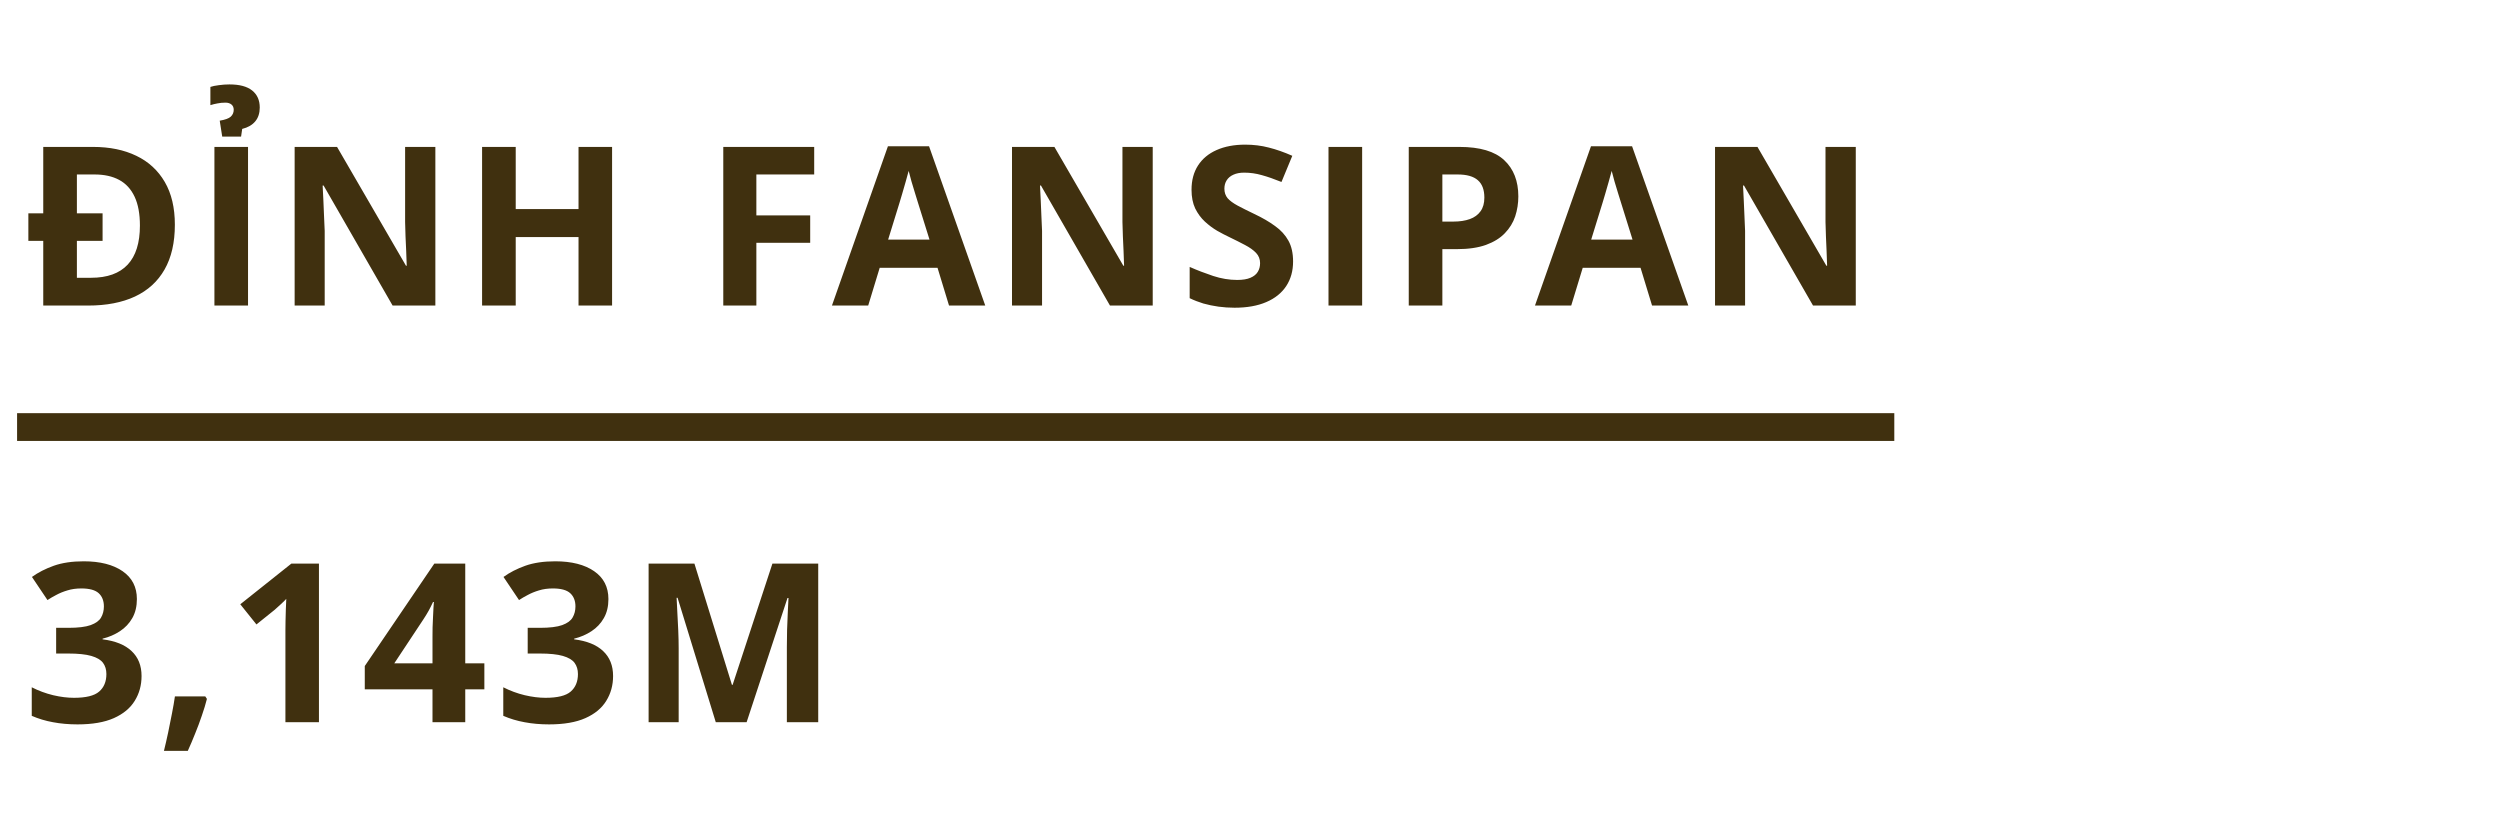
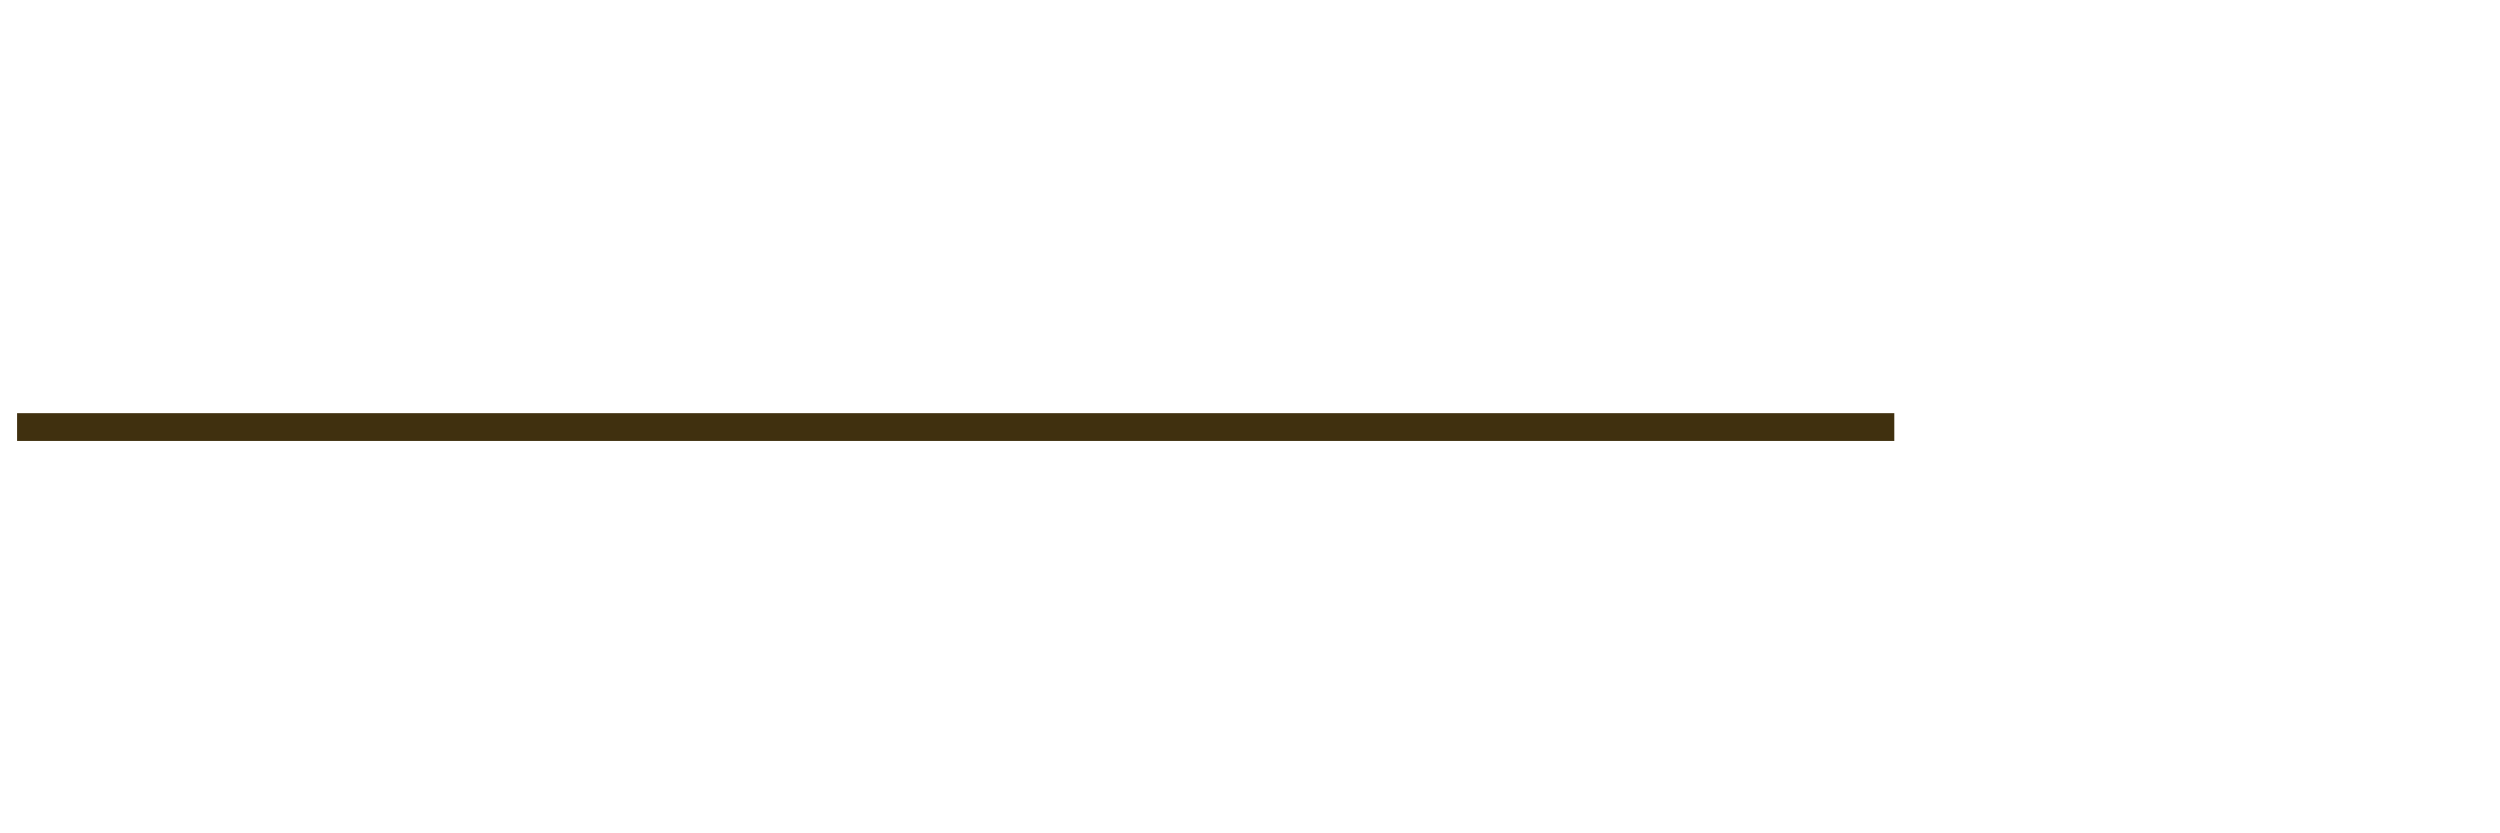
<svg xmlns="http://www.w3.org/2000/svg" width="90" height="30" viewBox="0 0 90 30" fill="none">
-   <path d="M3.35 5.289C3.949 5.289 4.468 5.396 4.908 5.609C5.348 5.82 5.689 6.134 5.932 6.551C6.174 6.965 6.295 7.478 6.295 8.09C6.295 8.733 6.171 9.271 5.924 9.703C5.679 10.133 5.324 10.457 4.857 10.676C4.391 10.892 3.83 11 3.174 11H1.557V8.672H1.021V7.68H1.557V5.289H3.35ZM3.404 6.281H2.768V7.68H3.693V8.672H2.768V10H3.279C3.863 10 4.301 9.842 4.596 9.527C4.89 9.212 5.037 8.743 5.037 8.121C5.037 7.699 4.973 7.353 4.846 7.082C4.718 6.809 4.533 6.607 4.291 6.477C4.049 6.346 3.753 6.281 3.404 6.281ZM7.719 11V5.289H8.929V11H7.719ZM9.351 3.871C9.351 4.072 9.298 4.237 9.191 4.367C9.084 4.497 8.927 4.589 8.719 4.641L8.679 4.918H8L7.91 4.344C8.105 4.312 8.238 4.264 8.308 4.199C8.379 4.132 8.414 4.049 8.414 3.953C8.414 3.87 8.386 3.806 8.332 3.762C8.277 3.717 8.205 3.695 8.117 3.695C8.013 3.695 7.916 3.704 7.828 3.723C7.742 3.738 7.657 3.759 7.574 3.785V3.129C7.649 3.103 7.751 3.082 7.879 3.066C8.006 3.048 8.134 3.039 8.261 3.039C8.623 3.039 8.896 3.112 9.078 3.258C9.26 3.404 9.351 3.608 9.351 3.871ZM15.673 11H14.134L11.65 6.68H11.615C11.625 6.859 11.634 7.04 11.642 7.223C11.65 7.405 11.658 7.587 11.665 7.77C11.673 7.949 11.681 8.13 11.689 8.312V11H10.607V5.289H12.134L14.615 9.566H14.642C14.637 9.389 14.63 9.214 14.623 9.039C14.615 8.865 14.607 8.69 14.599 8.516C14.594 8.341 14.589 8.167 14.584 7.992V5.289H15.673V11ZM22.035 11H20.827V8.535H18.566V11H17.355V5.289H18.566V7.527H20.827V5.289H22.035V11ZM27.229 11H26.038V5.289H29.311V6.281H27.229V7.754H29.167V8.742H27.229V11ZM34.165 11L33.751 9.641H31.669L31.255 11H29.95L31.965 5.266H33.446L35.469 11H34.165ZM33.462 8.625L33.047 7.297C33.021 7.208 32.986 7.095 32.942 6.957C32.9 6.816 32.857 6.674 32.813 6.531C32.771 6.385 32.737 6.259 32.712 6.152C32.685 6.259 32.649 6.392 32.602 6.551C32.558 6.707 32.515 6.855 32.473 6.996C32.431 7.137 32.402 7.237 32.383 7.297L31.973 8.625H33.462ZM41.498 11H39.959L37.475 6.68H37.44C37.45 6.859 37.459 7.04 37.467 7.223C37.475 7.405 37.483 7.587 37.49 7.77C37.498 7.949 37.506 8.13 37.514 8.312V11H36.432V5.289H37.959L40.44 9.566H40.467C40.462 9.389 40.455 9.214 40.448 9.039C40.44 8.865 40.432 8.69 40.424 8.516C40.419 8.341 40.414 8.167 40.408 7.992V5.289H41.498V11ZM46.551 9.414C46.551 9.753 46.469 10.047 46.305 10.297C46.141 10.547 45.901 10.74 45.586 10.875C45.273 11.01 44.893 11.078 44.445 11.078C44.248 11.078 44.053 11.065 43.863 11.039C43.676 11.013 43.495 10.975 43.32 10.926C43.148 10.874 42.984 10.81 42.828 10.734V9.609C43.099 9.729 43.38 9.837 43.672 9.934C43.964 10.03 44.253 10.078 44.539 10.078C44.737 10.078 44.896 10.052 45.016 10C45.138 9.948 45.227 9.876 45.281 9.785C45.336 9.694 45.363 9.59 45.363 9.473C45.363 9.329 45.315 9.207 45.219 9.105C45.123 9.004 44.99 8.909 44.82 8.82C44.654 8.732 44.465 8.637 44.254 8.535C44.121 8.473 43.977 8.397 43.82 8.309C43.664 8.217 43.516 8.107 43.375 7.977C43.234 7.846 43.119 7.689 43.027 7.504C42.939 7.316 42.895 7.092 42.895 6.832C42.895 6.491 42.973 6.199 43.129 5.957C43.285 5.715 43.508 5.53 43.797 5.402C44.089 5.272 44.432 5.207 44.828 5.207C45.125 5.207 45.408 5.242 45.676 5.312C45.947 5.38 46.229 5.479 46.523 5.609L46.133 6.551C45.87 6.444 45.634 6.362 45.426 6.305C45.218 6.245 45.005 6.215 44.789 6.215C44.638 6.215 44.509 6.24 44.402 6.289C44.296 6.336 44.215 6.404 44.16 6.492C44.105 6.578 44.078 6.678 44.078 6.793C44.078 6.928 44.117 7.043 44.195 7.137C44.276 7.228 44.396 7.316 44.555 7.402C44.716 7.488 44.917 7.589 45.156 7.703C45.448 7.841 45.697 7.986 45.902 8.137C46.111 8.285 46.271 8.461 46.383 8.664C46.495 8.865 46.551 9.115 46.551 9.414ZM47.826 11V5.289H49.037V11H47.826ZM52.539 5.289C53.276 5.289 53.813 5.448 54.152 5.766C54.49 6.081 54.66 6.516 54.66 7.07C54.66 7.32 54.622 7.56 54.547 7.789C54.471 8.016 54.347 8.217 54.175 8.395C54.006 8.572 53.78 8.712 53.496 8.816C53.212 8.918 52.862 8.969 52.445 8.969H51.925V11H50.715V5.289H52.539ZM52.476 6.281H51.925V7.977H52.324C52.55 7.977 52.747 7.947 52.914 7.887C53.08 7.827 53.209 7.733 53.3 7.605C53.392 7.478 53.437 7.314 53.437 7.113C53.437 6.832 53.359 6.624 53.203 6.488C53.047 6.35 52.804 6.281 52.476 6.281ZM59.474 11L59.06 9.641H56.978L56.564 11H55.259L57.275 5.266H58.755L60.779 11H59.474ZM58.771 8.625L58.357 7.297C58.331 7.208 58.296 7.095 58.251 6.957C58.21 6.816 58.167 6.674 58.122 6.531C58.081 6.385 58.047 6.259 58.021 6.152C57.995 6.259 57.958 6.392 57.911 6.551C57.867 6.707 57.824 6.855 57.783 6.996C57.741 7.137 57.711 7.237 57.693 7.297L57.283 8.625H58.771ZM66.808 11H65.269L62.784 6.68H62.749C62.76 6.859 62.769 7.04 62.776 7.223C62.784 7.405 62.792 7.587 62.8 7.77C62.808 7.949 62.816 8.13 62.823 8.312V11H61.741V5.289H63.269L65.749 9.566H65.776C65.771 9.389 65.765 9.214 65.757 9.039C65.749 8.865 65.741 8.69 65.734 8.516C65.728 8.341 65.723 8.167 65.718 7.992V5.289H66.808V11ZM4.928 21.566C4.928 21.829 4.873 22.057 4.764 22.25C4.654 22.443 4.506 22.6 4.318 22.723C4.133 22.845 3.925 22.935 3.693 22.992V23.016C4.152 23.073 4.499 23.213 4.736 23.438C4.976 23.662 5.096 23.961 5.096 24.336C5.096 24.669 5.014 24.967 4.85 25.23C4.688 25.494 4.438 25.701 4.1 25.852C3.761 26.003 3.325 26.078 2.791 26.078C2.476 26.078 2.182 26.052 1.908 26C1.637 25.951 1.382 25.874 1.143 25.77V24.742C1.387 24.867 1.644 24.962 1.912 25.027C2.18 25.09 2.43 25.121 2.662 25.121C3.094 25.121 3.396 25.047 3.568 24.898C3.743 24.747 3.83 24.537 3.83 24.266C3.83 24.107 3.79 23.973 3.709 23.863C3.628 23.754 3.488 23.671 3.287 23.613C3.089 23.556 2.812 23.527 2.455 23.527H2.021V22.602H2.463C2.814 22.602 3.081 22.569 3.264 22.504C3.449 22.436 3.574 22.345 3.639 22.23C3.706 22.113 3.74 21.98 3.74 21.832C3.74 21.629 3.678 21.47 3.553 21.355C3.428 21.241 3.219 21.184 2.928 21.184C2.745 21.184 2.579 21.207 2.428 21.254C2.279 21.298 2.145 21.353 2.025 21.418C1.906 21.48 1.8 21.542 1.709 21.602L1.15 20.77C1.374 20.608 1.636 20.474 1.936 20.367C2.238 20.26 2.597 20.207 3.014 20.207C3.602 20.207 4.068 20.326 4.412 20.562C4.756 20.799 4.928 21.134 4.928 21.566ZM7.39 25.07L7.449 25.16C7.402 25.348 7.341 25.549 7.265 25.766C7.192 25.982 7.112 26.198 7.023 26.414C6.937 26.63 6.85 26.836 6.761 27.031H5.902C5.954 26.82 6.005 26.599 6.054 26.367C6.104 26.135 6.149 25.908 6.191 25.684C6.235 25.46 6.271 25.255 6.297 25.07H7.39ZM11.482 26H10.275V22.695C10.275 22.604 10.276 22.492 10.279 22.359C10.281 22.224 10.285 22.086 10.29 21.945C10.296 21.802 10.301 21.673 10.306 21.559C10.277 21.592 10.219 21.651 10.13 21.734C10.044 21.815 9.964 21.888 9.888 21.953L9.232 22.48L8.65 21.754L10.49 20.289H11.482V26ZM17.437 24.816H16.749V26H15.57V24.816H13.132V23.977L15.636 20.289H16.749V23.879H17.437V24.816ZM15.57 23.879V22.91C15.57 22.819 15.571 22.711 15.573 22.586C15.579 22.461 15.584 22.336 15.589 22.211C15.594 22.086 15.6 21.975 15.605 21.879C15.613 21.78 15.618 21.711 15.62 21.672H15.589C15.54 21.779 15.488 21.883 15.433 21.984C15.378 22.083 15.314 22.188 15.242 22.297L14.195 23.879H15.57ZM21.903 21.566C21.903 21.829 21.849 22.057 21.739 22.25C21.63 22.443 21.482 22.6 21.294 22.723C21.109 22.845 20.901 22.935 20.669 22.992V23.016C21.127 23.073 21.475 23.213 21.712 23.438C21.951 23.662 22.071 23.961 22.071 24.336C22.071 24.669 21.989 24.967 21.825 25.23C21.664 25.494 21.414 25.701 21.075 25.852C20.737 26.003 20.3 26.078 19.767 26.078C19.451 26.078 19.157 26.052 18.884 26C18.613 25.951 18.358 25.874 18.118 25.77V24.742C18.363 24.867 18.619 24.962 18.888 25.027C19.156 25.09 19.406 25.121 19.638 25.121C20.07 25.121 20.372 25.047 20.544 24.898C20.718 24.747 20.806 24.537 20.806 24.266C20.806 24.107 20.765 23.973 20.685 23.863C20.604 23.754 20.463 23.671 20.263 23.613C20.065 23.556 19.788 23.527 19.431 23.527H18.997V22.602H19.439C19.79 22.602 20.057 22.569 20.239 22.504C20.424 22.436 20.549 22.345 20.614 22.23C20.682 22.113 20.716 21.98 20.716 21.832C20.716 21.629 20.653 21.47 20.528 21.355C20.403 21.241 20.195 21.184 19.903 21.184C19.721 21.184 19.554 21.207 19.403 21.254C19.255 21.298 19.121 21.353 19.001 21.418C18.881 21.48 18.776 21.542 18.685 21.602L18.126 20.77C18.35 20.608 18.612 20.474 18.911 20.367C19.213 20.26 19.573 20.207 19.989 20.207C20.578 20.207 21.044 20.326 21.388 20.562C21.732 20.799 21.903 21.134 21.903 21.566ZM25.768 26L24.393 21.52H24.358C24.363 21.626 24.371 21.788 24.382 22.004C24.395 22.217 24.406 22.445 24.417 22.688C24.427 22.93 24.432 23.148 24.432 23.344V26H23.35V20.289H24.999L26.35 24.656H26.374L27.807 20.289H29.456V26H28.327V23.297C28.327 23.117 28.33 22.91 28.335 22.676C28.343 22.441 28.352 22.219 28.362 22.008C28.372 21.794 28.38 21.634 28.386 21.527H28.35L26.878 26H25.768Z" fill="#40300F" />
  <line x1="68.195" y1="15.374" x2="0.615" y2="15.374" stroke="#40300F" />
</svg>